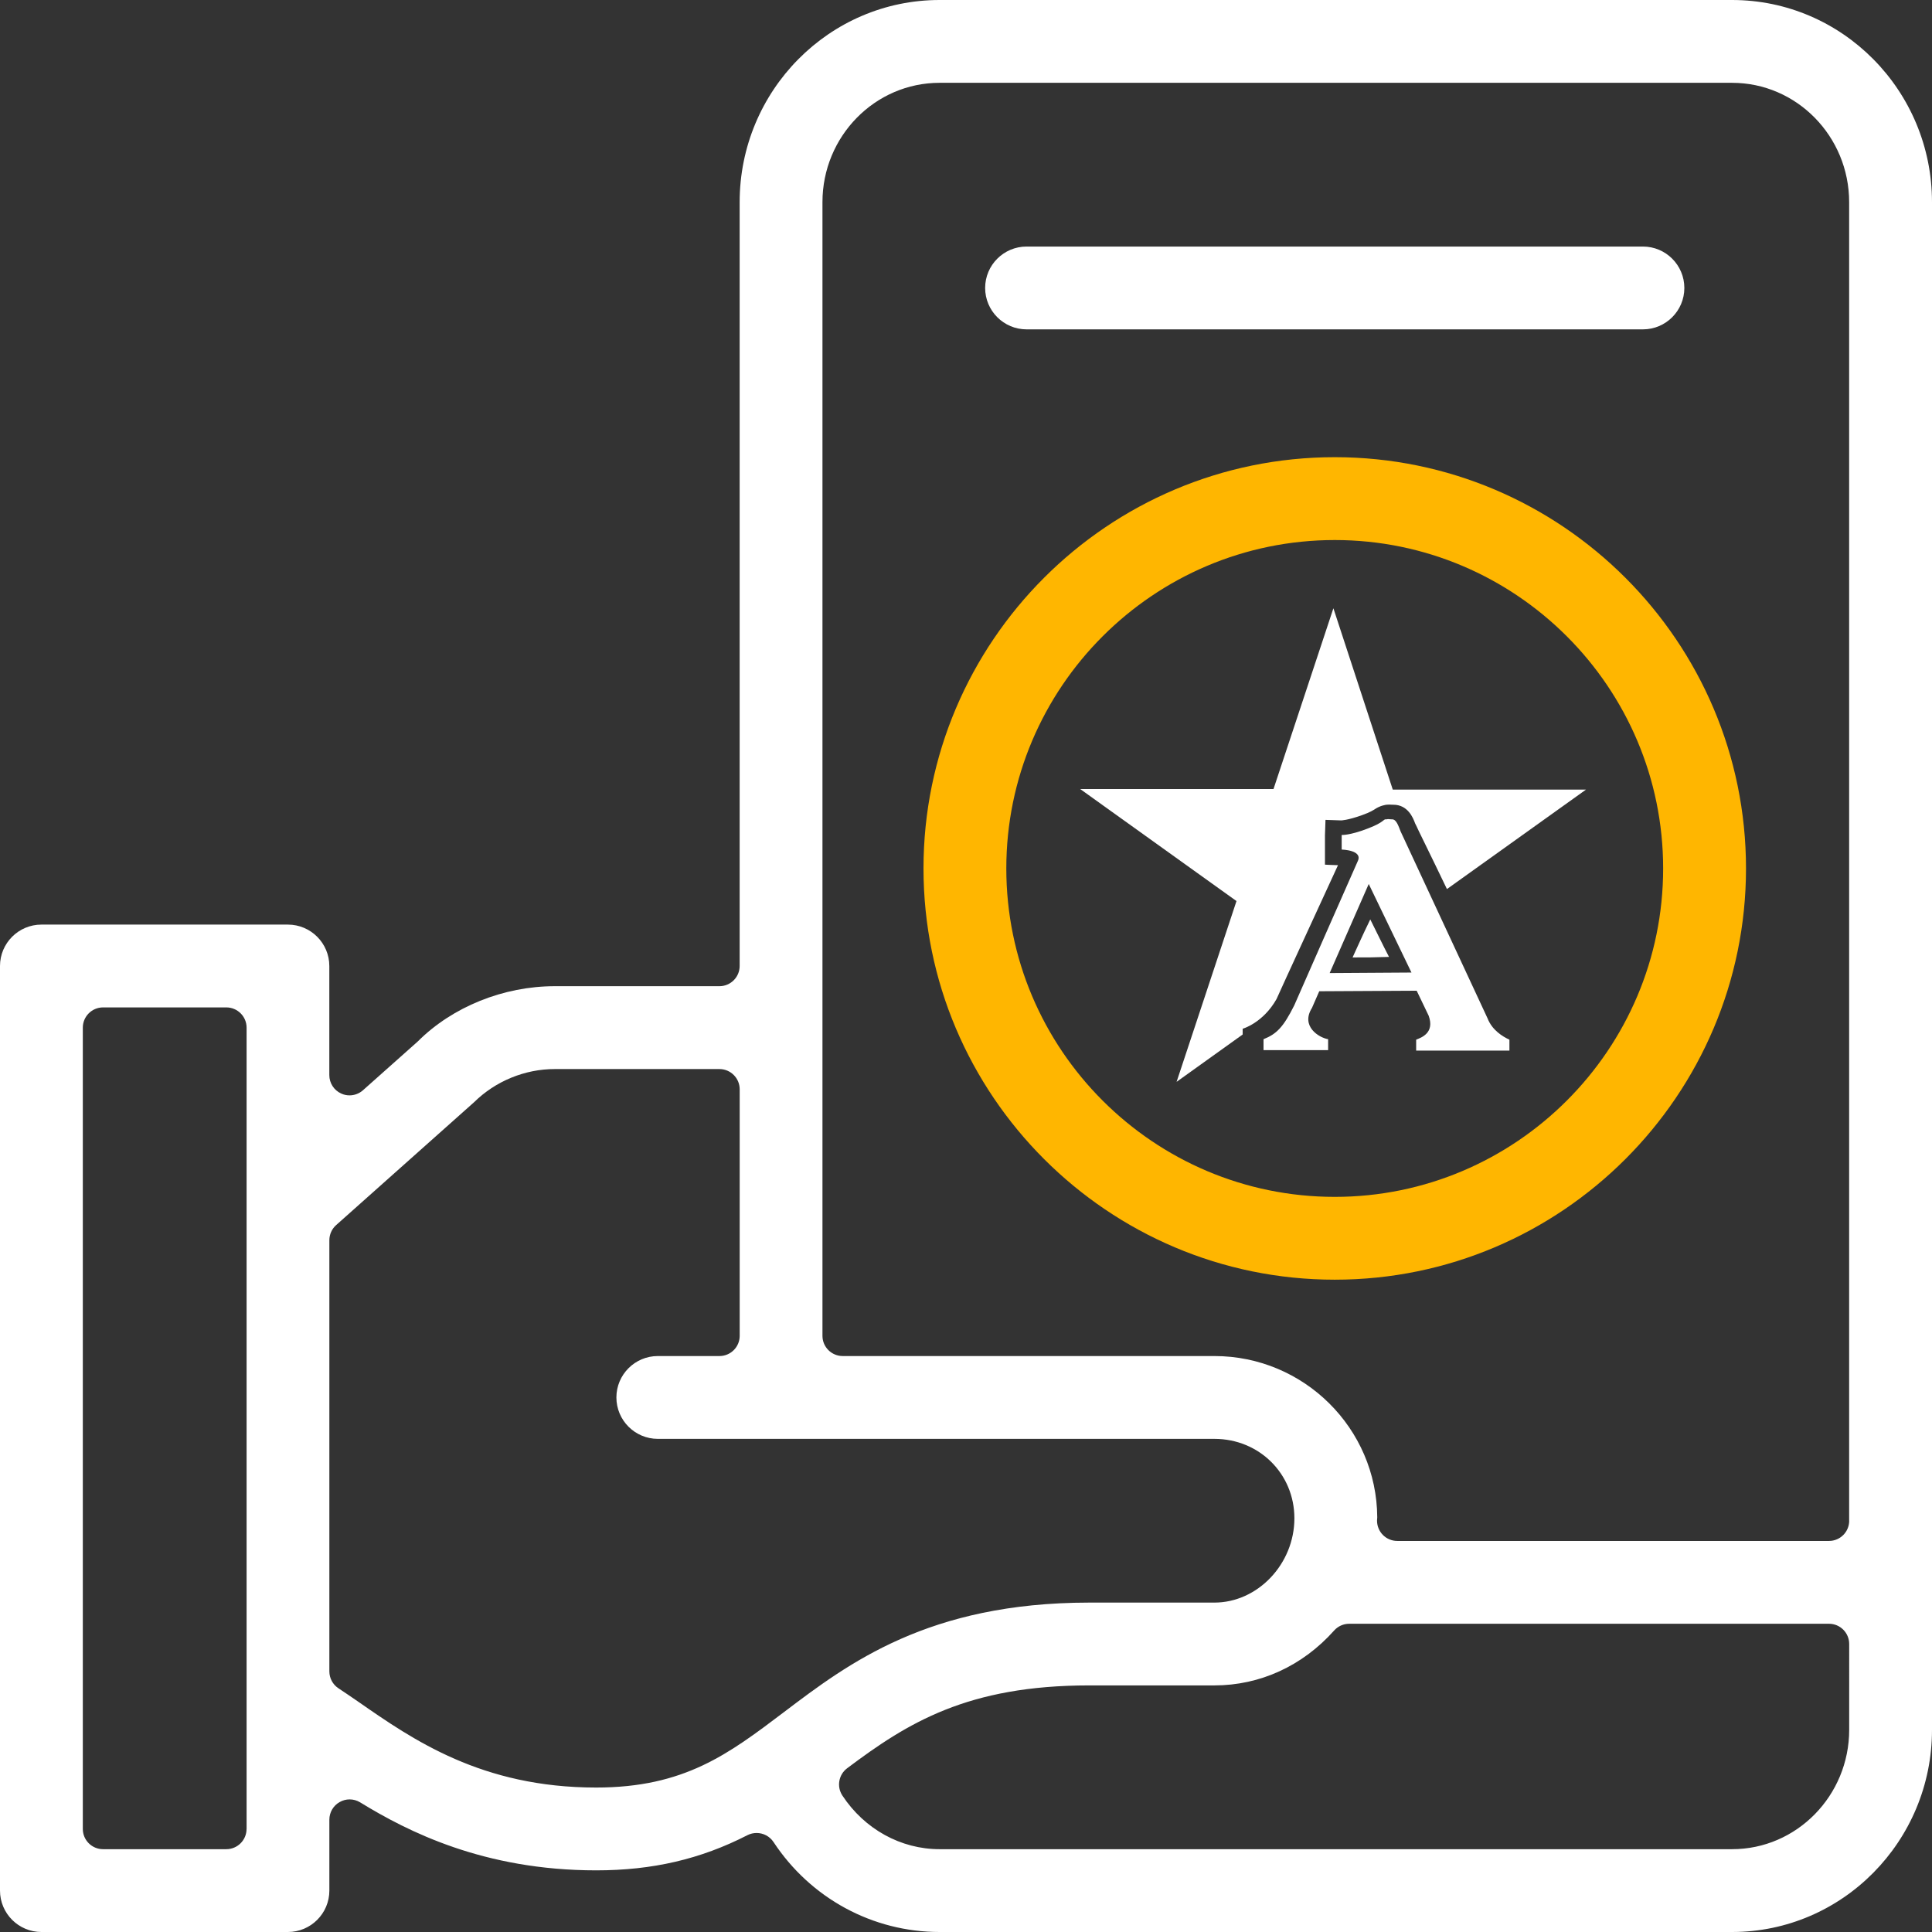
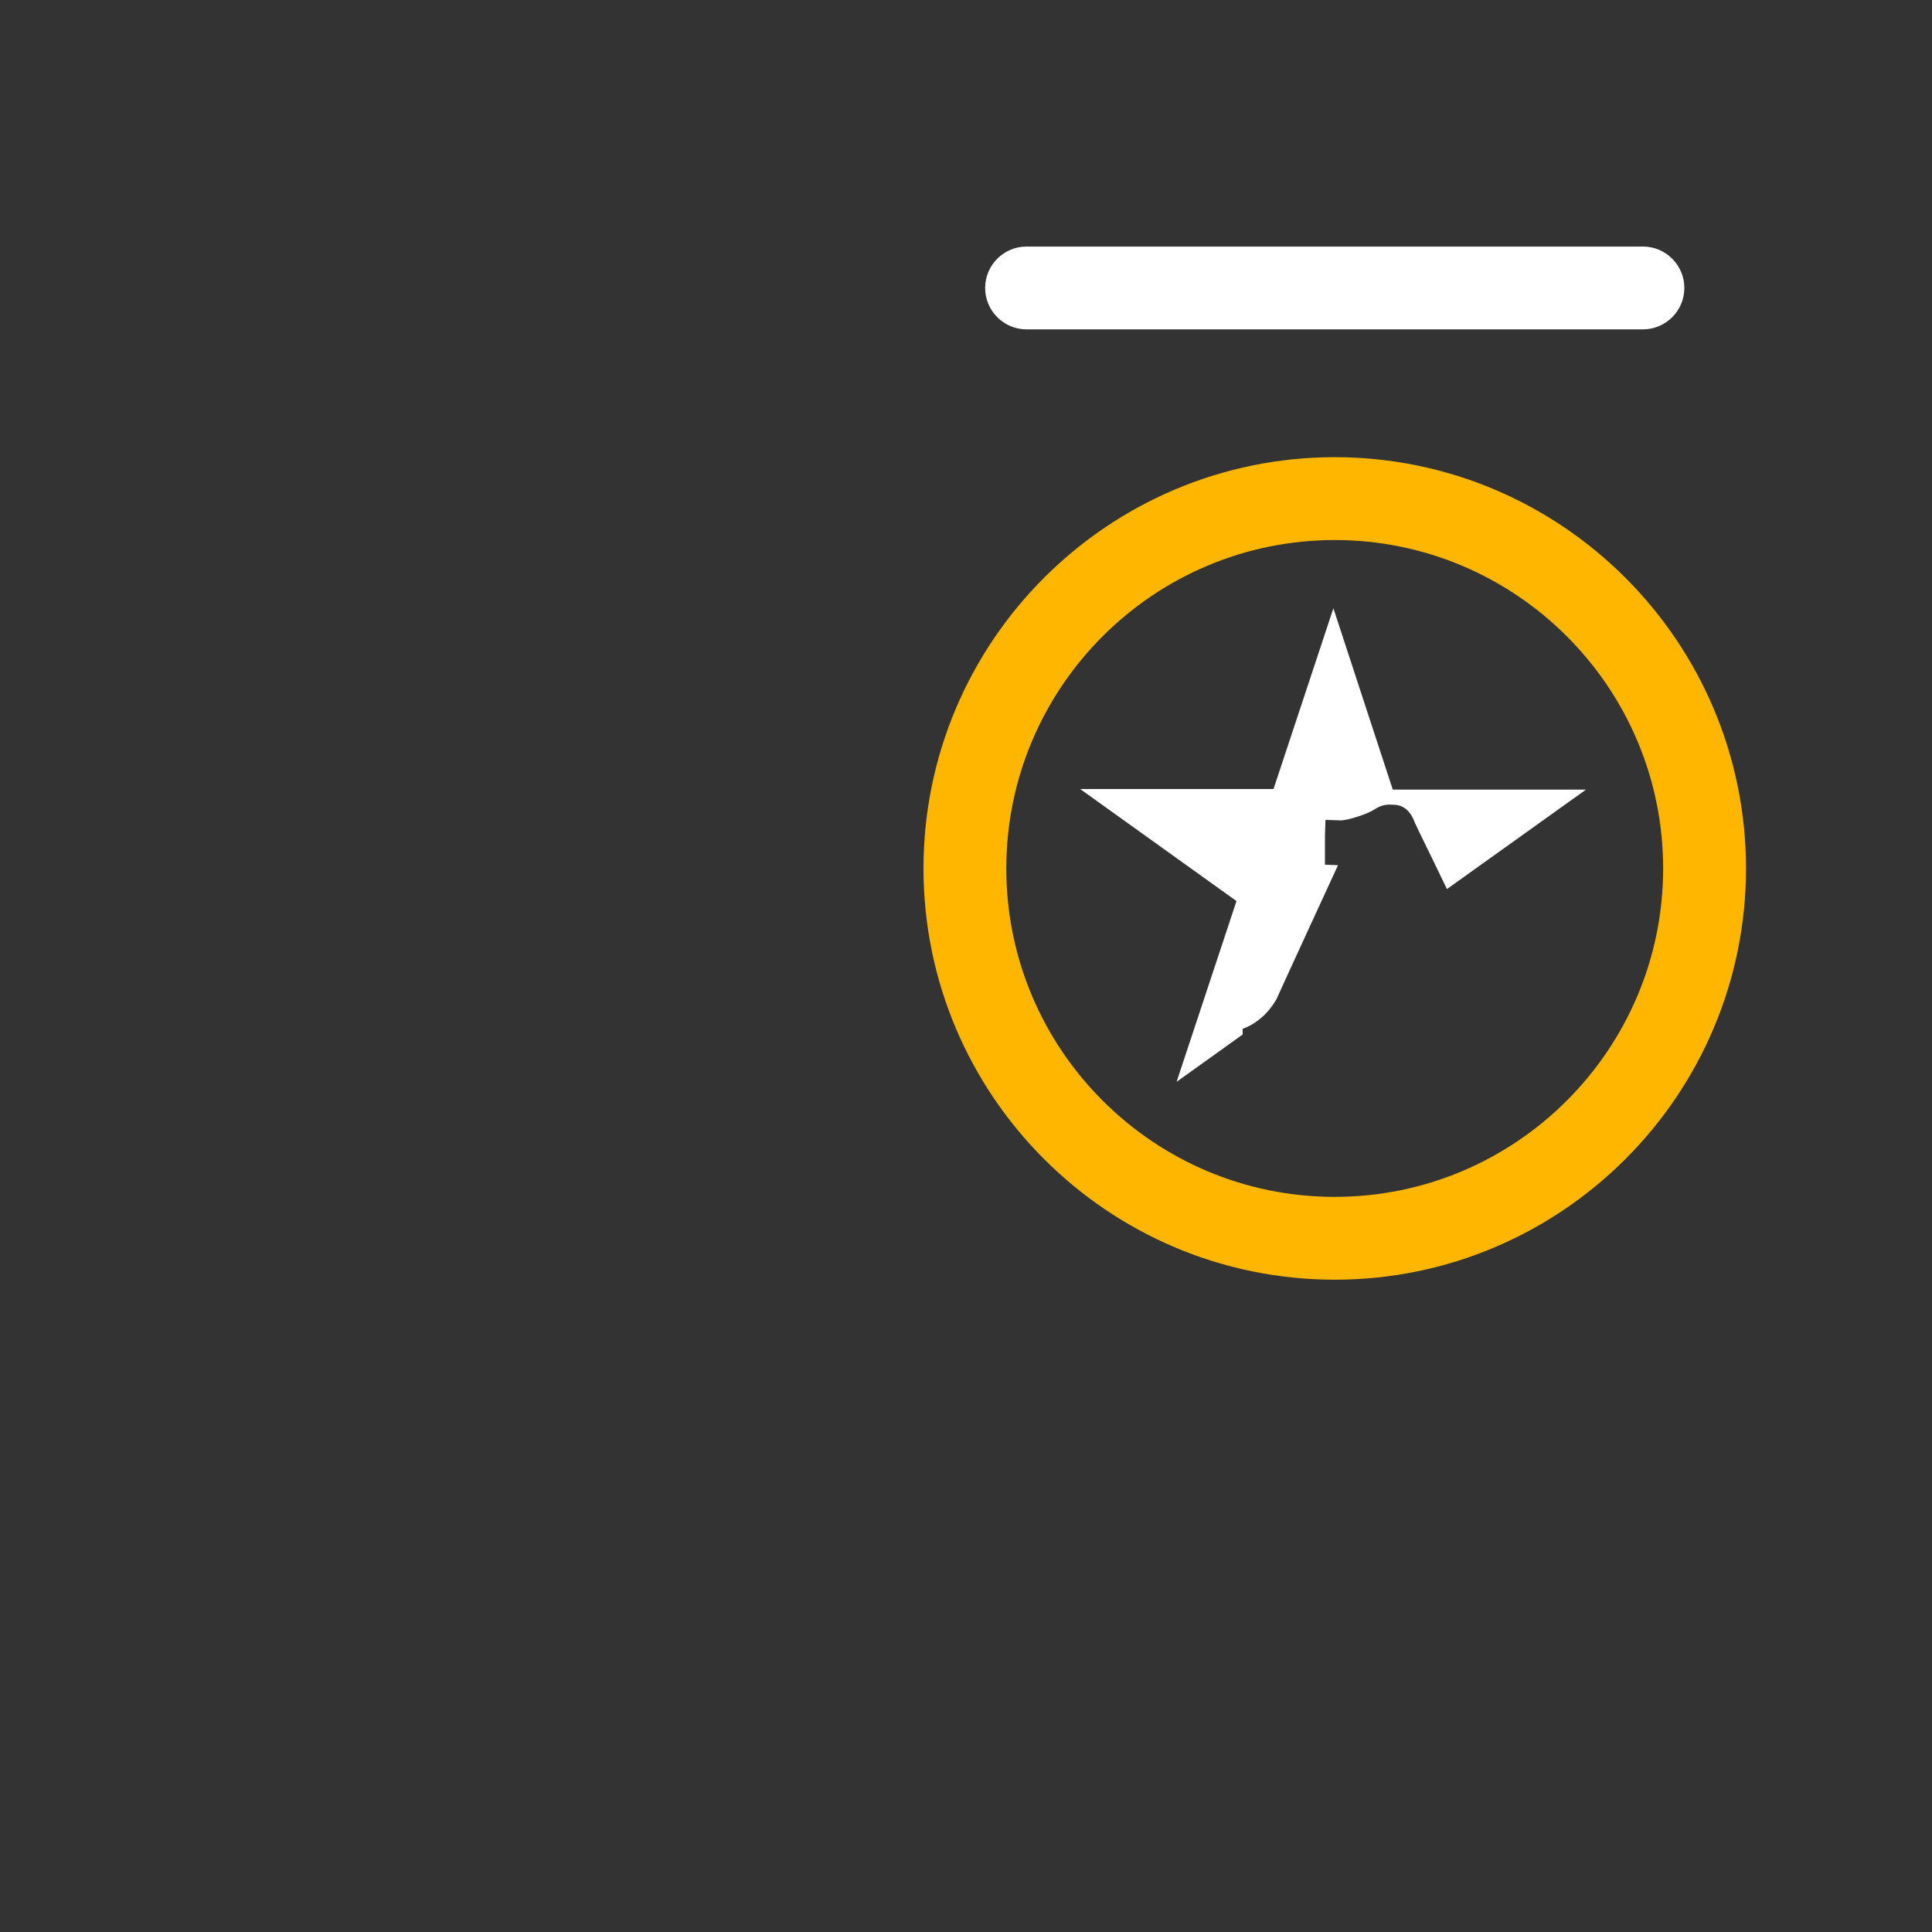
<svg xmlns="http://www.w3.org/2000/svg" version="1.1" id="Layer_1" x="0px" y="0px" viewBox="0 0 44 44" style="enable-background:new 0 0 44 44;" xml:space="preserve">
  <rect x="0" y="0" width="44" height="44" fill="#333333" stroke="none" />
  <style type="text/css">
	.st0{fill:#FFFFFF;}
	.st1{fill:#FFB600;}
</style>
-   <path class="st0" d="M39.447,0H21.398c-2.511,0-4.553,2.065-4.553,4.604V22  c0,0.254-0.207,0.46-0.461,0.46h-3.752c-1.166,0-2.331,0.471-3.118,1.259  c-0.006,0.006-0.013,0.012-0.02,0.018l-1.227,1.092  c-0.086,0.077-0.196,0.117-0.307,0.117c-0.064,0-0.128-0.013-0.188-0.041  c-0.166-0.074-0.272-0.239-0.272-0.42V22c0-0.52-0.423-0.943-0.943-0.943H0.943  C0.423,21.057,0,21.48,0,22v21.057C0,43.577,0.423,44,0.943,44h5.615  c0.52,0,0.943-0.423,0.943-0.943v-1.615c0-0.167,0.09-0.321,0.236-0.402  C7.807,41,7.885,40.98,7.962,40.98c0.084,0,0.167,0.023,0.241,0.068  c1.083,0.664,2.818,1.548,5.374,1.548c1.283,0,2.378-0.254,3.445-0.801  c0.067-0.034,0.139-0.05,0.21-0.05c0.15,0,0.297,0.074,0.385,0.207  C18.462,43.234,19.875,44,21.398,44H39.447C41.958,44,44,41.934,44,39.395V4.604  C44,2.065,41.958,0,39.447,0z M5.615,41.653c0,0.255-0.207,0.461-0.461,0.461H2.347  c-0.254,0-0.461-0.206-0.461-0.461V23.404c0-0.254,0.206-0.461,0.461-0.461h2.808  c0.254,0,0.461,0.207,0.461,0.461V41.653z M17.861,38.987  c-1.271,0.962-2.275,1.723-4.284,1.723c-2.608,0-4.169-1.086-5.424-1.959  C7.996,38.642,7.851,38.545,7.706,38.448c-0.128-0.085-0.205-0.229-0.205-0.383  v-9.82c0-0.131,0.056-0.257,0.154-0.344l3.143-2.8  c0.486-0.479,1.154-0.754,1.835-0.754h3.752c0.254,0,0.461,0.207,0.461,0.461v5.615  c0,0.254-0.207,0.46-0.461,0.46h-1.404c-0.52,0-0.943,0.423-0.943,0.943  c0,0.52,0.423,0.943,0.943,0.943h12.675c1.022,0,1.823,0.795,1.823,1.809  c0,1.041-0.835,1.92-1.823,1.92l-2.855,0  C21.143,36.501,19.324,37.879,17.861,38.987z M42.114,39.395  c0,1.499-1.196,2.719-2.666,2.719H21.398c-0.882,0-1.709-0.456-2.213-1.221  c-0.134-0.203-0.087-0.476,0.108-0.622c1.374-1.032,2.738-1.887,5.515-1.887  h2.849c1.04,0,2.008-0.444,2.727-1.25c0.087-0.098,0.212-0.154,0.344-0.154  h10.926c0.254,0,0.46,0.206,0.46,0.461V39.395z M42.114,34.634  c0,0.254-0.206,0.46-0.46,0.46h-9.832c-0.123,0-0.241-0.049-0.328-0.137  c-0.086-0.087-0.134-0.206-0.133-0.329c0.001-0.024,0.003-0.047,0.005-0.071  c-0.012-2.028-1.671-3.674-3.709-3.674H19.192c-0.254,0-0.461-0.206-0.461-0.46  V4.604c0-1.499,1.196-2.718,2.667-2.718H39.447c1.47,0,2.666,1.219,2.666,2.718  V34.634z" />
  <path class="st0" d="M23.379,7.501h14.038c0.52,0,0.943-0.423,0.943-0.943  c0-0.52-0.423-0.943-0.943-0.943H23.379c-0.52,0-0.943,0.423-0.943,0.943  C22.436,7.078,22.859,7.501,23.379,7.501z" />
  <g>
    <g>
      <path class="st1" d="M30.398,10.412c-5.165,0-9.366,4.201-9.366,9.366    c0,5.164,4.202,9.366,9.366,9.366c5.164,0,9.366-4.202,9.366-9.366    C39.764,14.614,35.562,10.412,30.398,10.412z M30.398,27.258    c-4.125,0-7.48-3.355-7.48-7.479c0-4.125,3.355-7.48,7.48-7.48    c4.124,0,7.479,3.355,7.479,7.48C37.877,23.902,34.522,27.258,30.398,27.258z" />
    </g>
    <g>
      <path class="st0" d="M28.301,23.56v-0.131c0,0,0.463-0.131,0.771-0.676    c0.131-0.297,1.068-2.325,1.4-3.049c-0.071,0-0.297-0.012-0.297-0.012v-0.664    l0.012-0.356l0.356,0.012c0,0,0.142,0,0.475-0.119    c0.202-0.071,0.261-0.119,0.285-0.131c0.036-0.024,0.107-0.071,0.214-0.095    c0.083-0.024,0.166-0.012,0.202-0.012h0.012l0,0    c0.332,0,0.451,0.297,0.498,0.427l0.024,0.047c0,0.012,0.32,0.653,0.7,1.447    l3.168-2.266h-4.402l-1.352-4.129l-1.364,4.117h-4.402l3.559,2.551l-1.364,4.117    L28.301,23.56z" />
-       <path class="st0" d="M30.804,21.805c0.332,0,0.486,0,0.83-0.012    c-0.166-0.32-0.237-0.475-0.427-0.854    C31.017,21.33,30.946,21.496,30.804,21.805L30.804,21.805z" />
-       <path class="st0" d="M30.923,19.61c-0.071,0.154-1.447,3.286-1.447,3.286    c-0.249,0.498-0.403,0.653-0.7,0.771v0.249h1.471v-0.249    c-0.214-0.036-0.629-0.297-0.368-0.712l0.166-0.38l2.219-0.012l0.273,0.569    c0.142,0.392-0.166,0.498-0.285,0.546v0.249h2.124v-0.249    c-0.154-0.071-0.392-0.214-0.498-0.486l-1.981-4.259    c-0.047-0.119-0.095-0.273-0.19-0.273c-0.059,0-0.095-0.012-0.131,0    c-0.083-0.012-0.024,0.059-0.439,0.214c-0.403,0.154-0.581,0.142-0.581,0.142    v0.332C30.567,19.349,31.041,19.361,30.923,19.61L30.923,19.61z M31.172,20.132    l0.973,2.017l-1.863,0.012L31.172,20.132z" />
    </g>
  </g>
</svg>